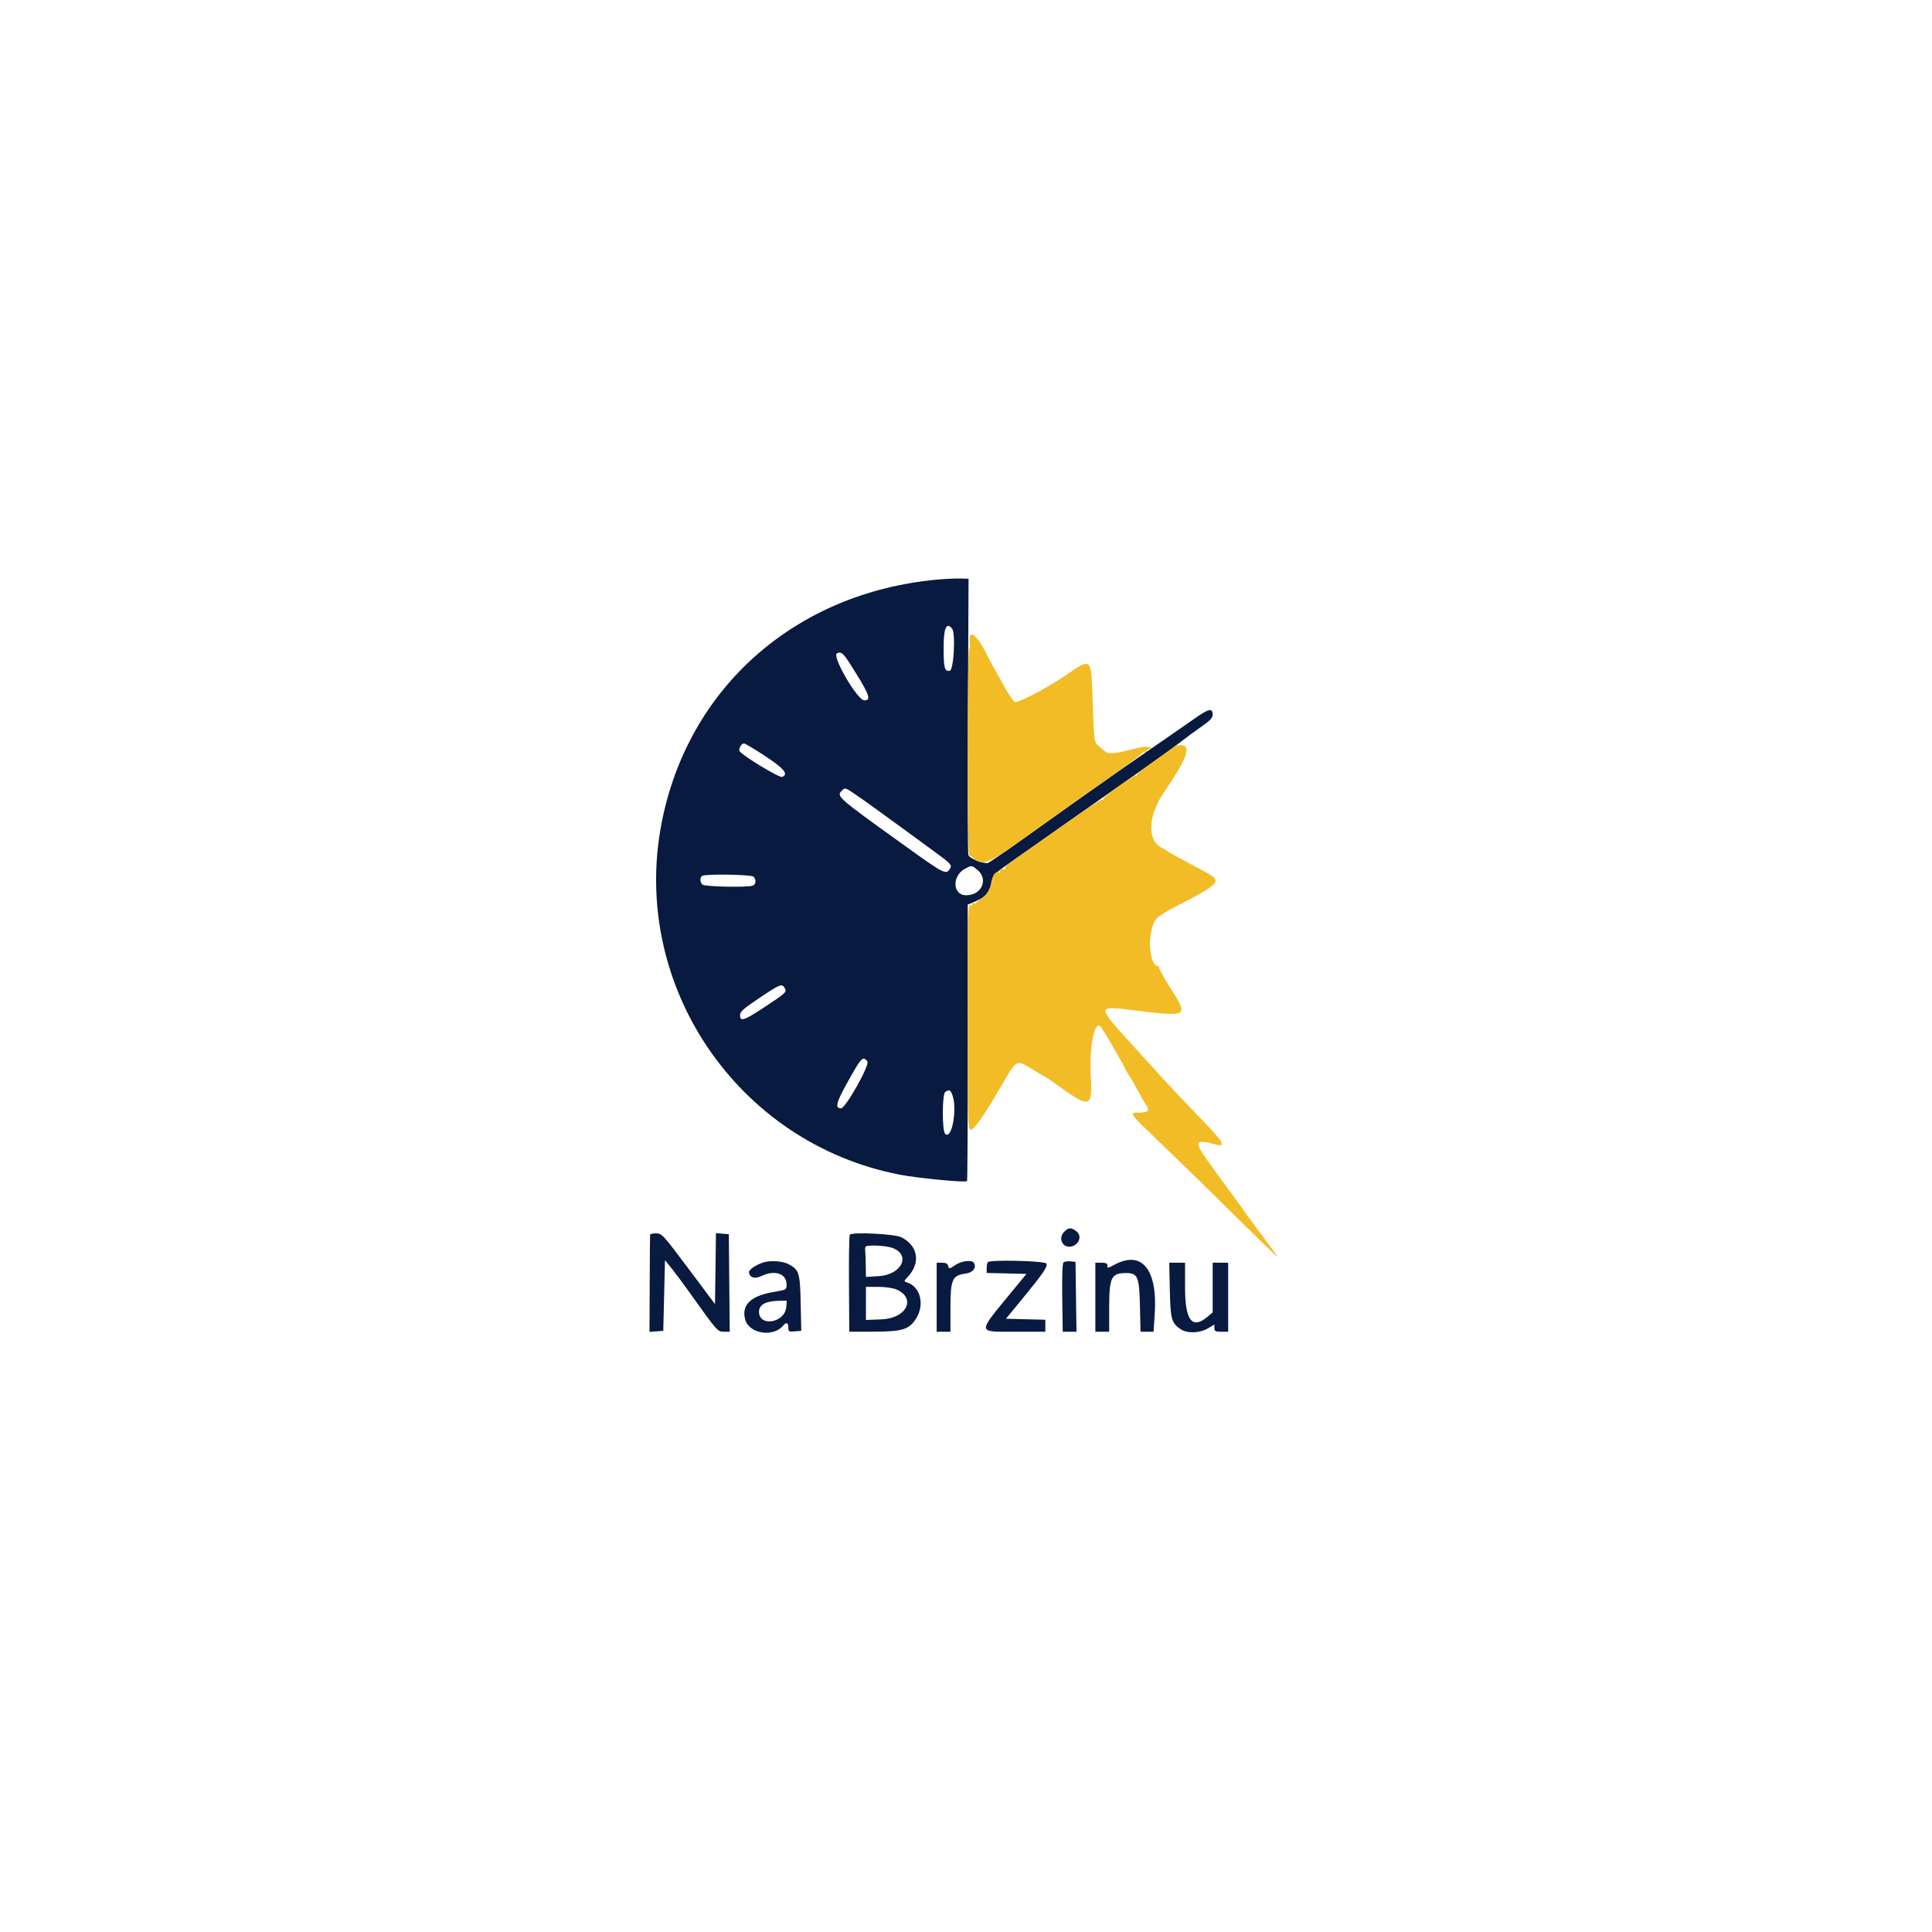
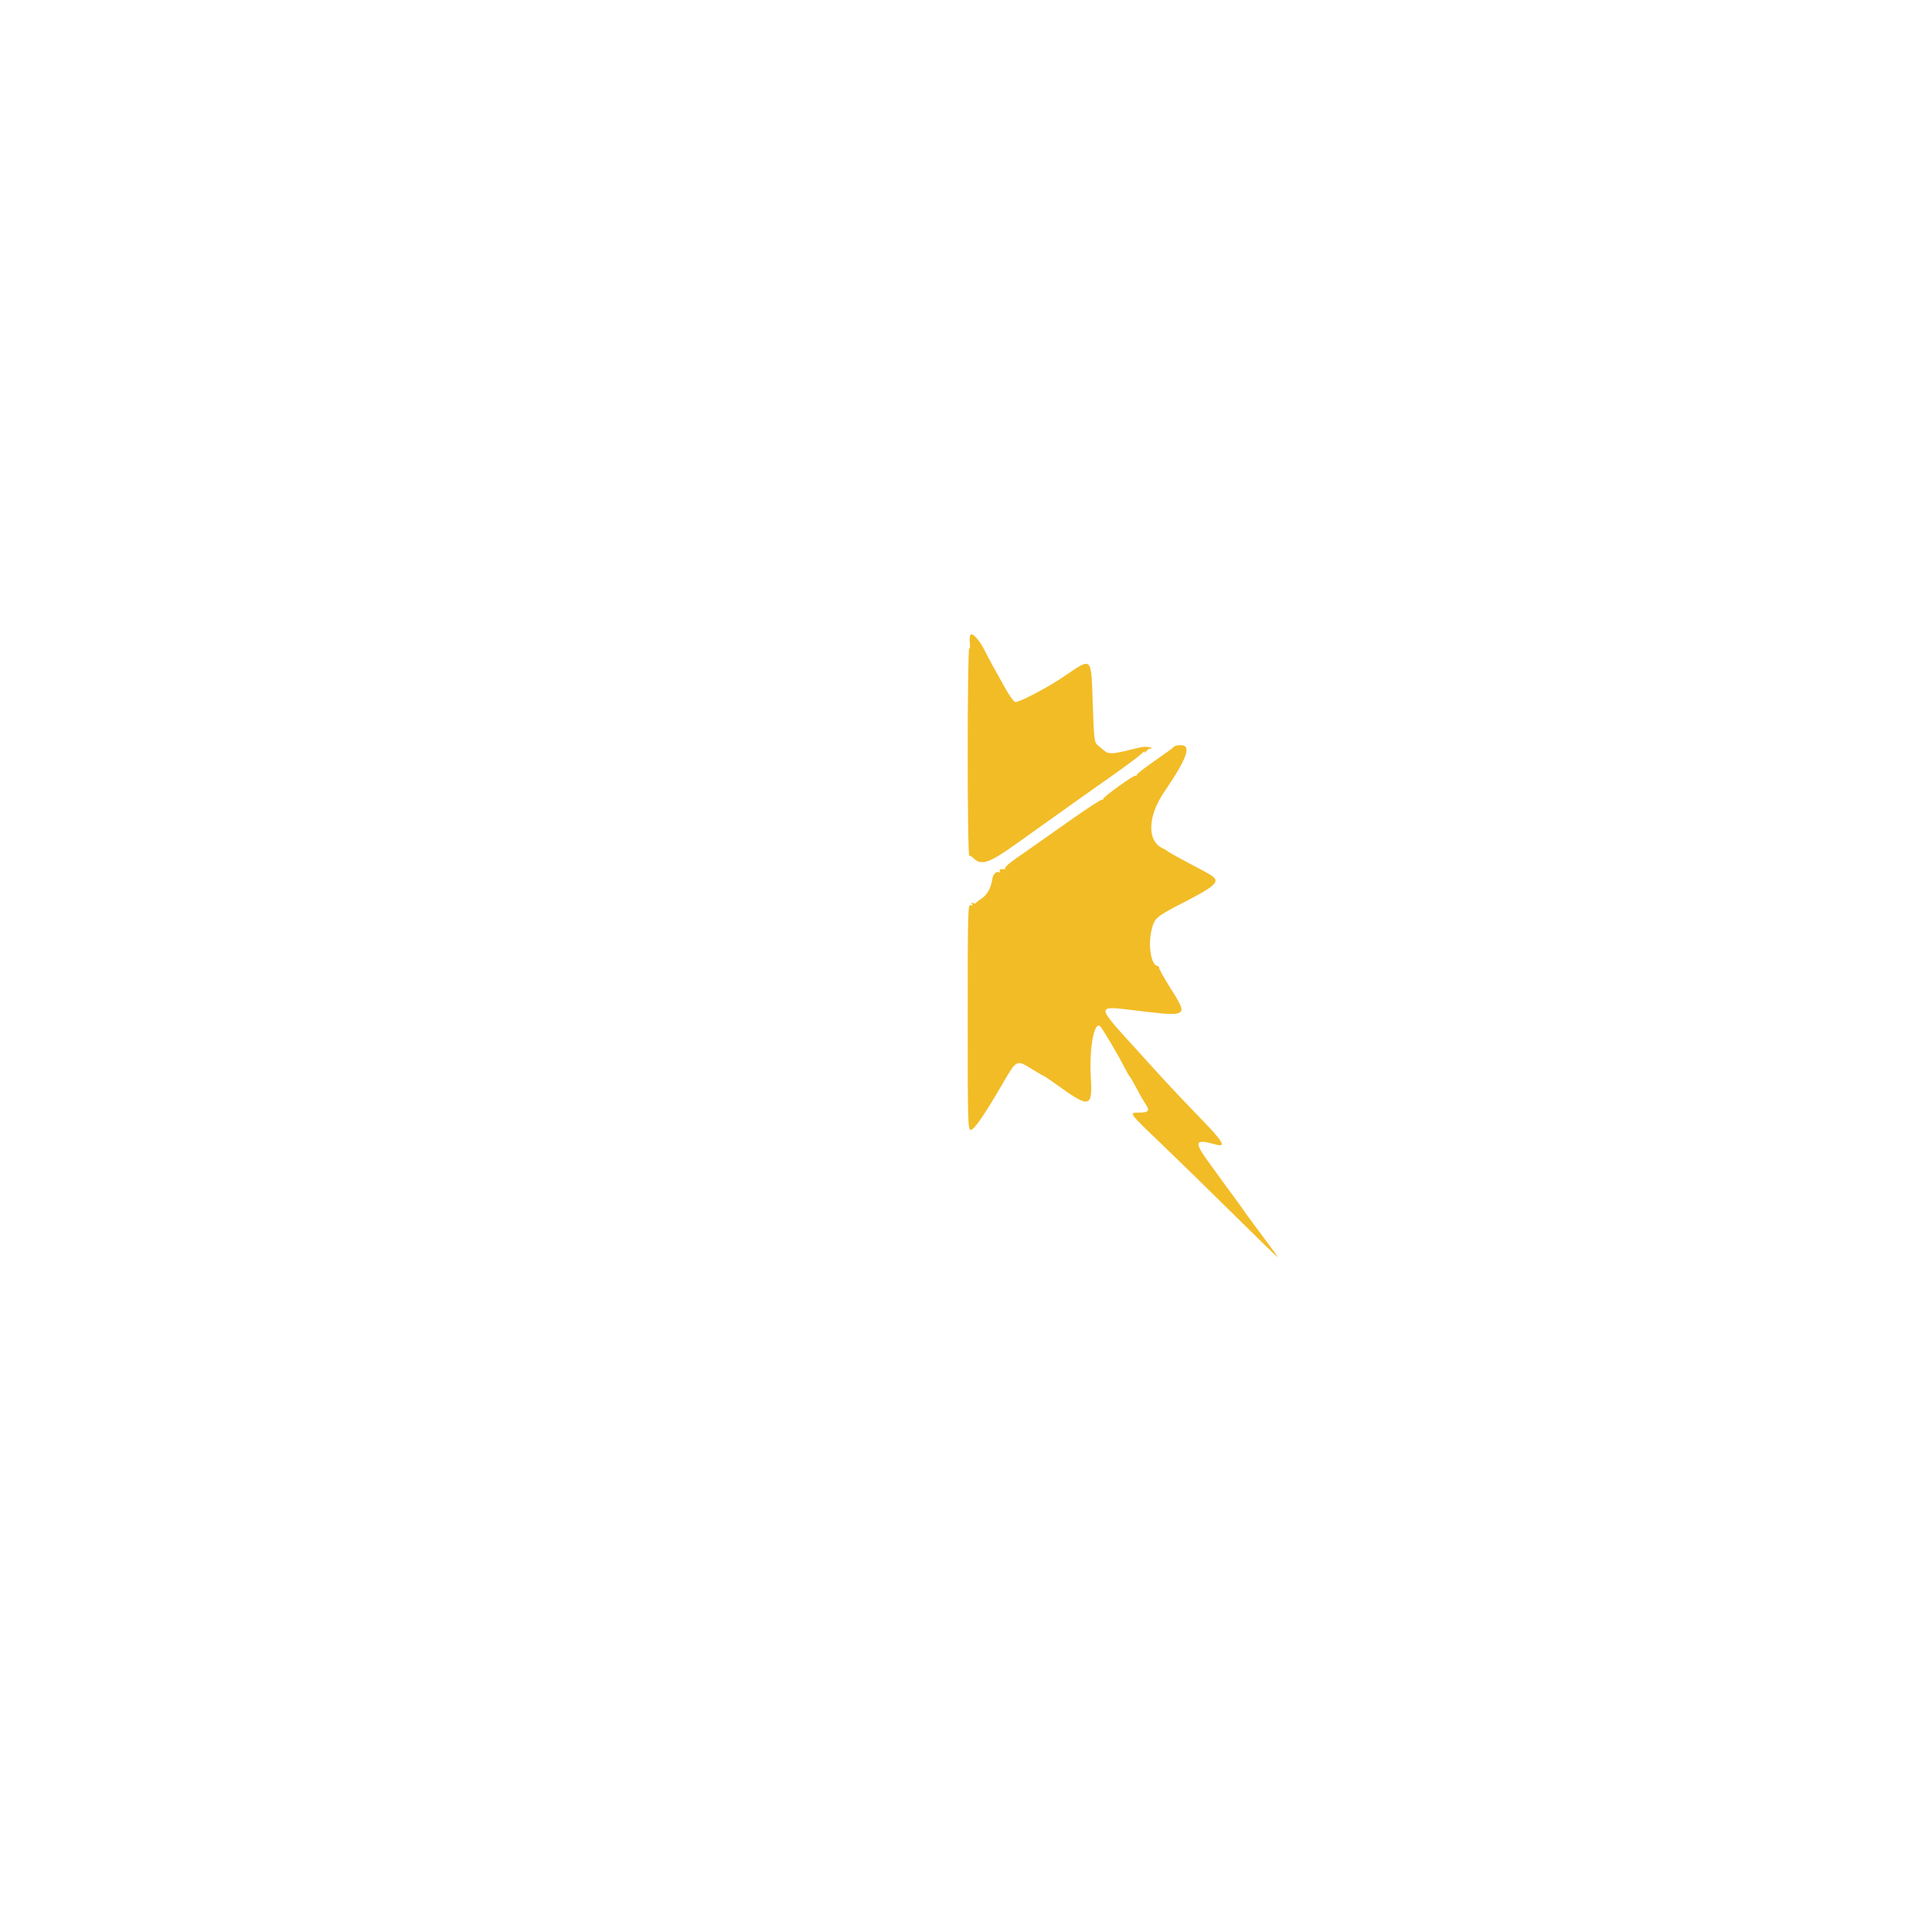
<svg xmlns="http://www.w3.org/2000/svg" width="300px" height="300px" viewBox="0 0 300 300" version="1.1">
  <g id="surface1">
-     <path style=" stroke:none;fill-rule:evenodd;fill:rgb(3.137%,10.196%,24.706%);fill-opacity:1;" d="M 145.445 90.008 C 123.453 92.062 106.797 106.812 102.727 127.828 C 97.859 152.984 114.492 177.523 139.719 182.406 C 142.5 182.945 149.914 183.656 150.164 183.406 C 150.227 183.344 150.281 173.656 150.273 161.875 L 150.266 140.469 L 151.578 139.914 C 153.062 139.281 153.68 138.508 153.961 136.93 C 154.141 135.906 154.344 135.695 157.102 133.766 C 161.062 130.984 162.328 130.102 168.883 125.484 C 171.977 123.305 176.133 120.375 178.125 118.984 C 180.117 117.586 182.461 115.883 183.352 115.188 C 184.234 114.5 185.711 113.414 186.633 112.773 C 187.859 111.922 188.305 111.453 188.305 111 C 188.305 109.875 187.727 110.008 185.391 111.648 C 184.125 112.539 180.609 114.977 177.586 117.055 C 172.352 120.656 167.336 124.203 157.883 130.953 C 155.539 132.633 153.492 134.016 153.352 134.023 C 152.406 134.07 150.531 133.273 150.367 132.758 C 150.273 132.445 150.234 122.664 150.297 111.023 L 150.398 89.867 L 149.062 89.828 C 148.328 89.812 146.695 89.891 145.445 90.008 M 147.836 97.602 C 148.406 98.297 148.102 104.031 147.484 104.156 C 146.688 104.305 146.523 103.719 146.523 100.703 C 146.516 97.531 146.945 96.531 147.836 97.602 M 132.961 104.617 C 135.016 107.938 135.266 108.75 134.219 108.75 C 133.117 108.75 129.086 101.789 129.977 101.43 C 130.727 101.125 130.969 101.383 132.961 104.617 M 118.797 117.391 C 121.766 119.344 122.492 120.242 121.445 120.641 C 121.023 120.805 115.383 117.398 114.859 116.664 C 114.625 116.336 115.102 115.445 115.523 115.445 C 115.703 115.445 117.172 116.32 118.797 117.391 M 132.906 123.414 C 134.391 124.43 135.906 125.523 139.898 128.438 C 141.109 129.328 143.391 130.992 144.977 132.148 C 147.469 133.961 147.82 134.305 147.586 134.742 C 146.945 135.938 146.844 135.891 140.102 131.039 C 129.852 123.672 129.844 123.656 130.766 122.734 C 131.219 122.281 131.281 122.297 132.906 123.414 M 151.688 135 C 153.555 136.469 152.5 139 150.023 139.016 C 147.883 139.023 147.789 135.969 149.891 134.875 C 150.875 134.359 150.867 134.359 151.688 135 M 117 136.125 C 117.453 136.578 117.398 137.32 116.898 137.516 C 116.078 137.828 109.406 137.695 109.07 137.359 C 108.648 136.938 108.656 136.156 109.086 135.984 C 109.828 135.68 116.68 135.805 117 136.125 M 121.859 153.445 C 122.188 154.062 122.086 154.156 118.5 156.523 C 115.531 158.477 114.914 158.672 114.914 157.641 C 114.914 157.086 115.43 156.625 117.922 154.961 C 121.164 152.789 121.445 152.68 121.859 153.445 M 134.68 164.805 C 135.117 165.328 131.312 172.102 130.586 172.102 C 129.648 172.102 129.836 171.234 131.398 168.422 C 133.789 164.109 133.953 163.93 134.68 164.805 M 147.875 170 C 148.695 172.156 147.789 177.094 146.766 176.062 C 146.266 175.57 146.281 169.867 146.789 169.547 C 147.406 169.156 147.578 169.227 147.875 170 M 165.266 191.25 C 164.172 192.344 165.117 194.008 166.547 193.5 C 167.641 193.117 167.984 191.875 167.172 191.219 C 166.375 190.578 165.938 190.578 165.266 191.25 M 100.945 191.719 C 100.93 191.828 100.898 195.273 100.883 199.367 L 100.852 206.812 L 101.922 206.734 L 102.992 206.648 L 103.258 195.68 L 104.234 196.883 C 104.766 197.539 106.023 199.227 107.023 200.625 C 111.383 206.742 111.422 206.789 112.406 206.789 L 113.312 206.789 L 113.172 191.648 L 112.172 191.57 L 111.172 191.484 L 111.102 196.992 L 111.023 202.5 L 106.914 197.008 C 102.977 191.75 102.766 191.516 101.891 191.516 C 101.391 191.516 100.969 191.609 100.945 191.719 M 131.953 191.734 C 131.859 191.891 131.797 195.336 131.828 199.398 L 131.875 206.789 L 135.648 206.781 C 140.227 206.773 141.25 206.438 142.344 204.578 C 143.594 202.445 142.859 199.773 140.852 199.141 C 140.32 198.969 140.32 198.953 140.969 198.258 C 142.992 196.086 142.57 193.477 139.992 192.133 C 138.969 191.602 132.242 191.266 131.953 191.734 M 138.477 193.742 C 141.516 194.781 140.086 197.922 136.484 198.156 L 134.461 198.281 L 134.43 196.375 C 134.414 195.32 134.375 194.312 134.344 194.133 C 134.32 193.945 134.344 193.703 134.398 193.594 C 134.555 193.281 137.438 193.391 138.477 193.742 M 118.523 196.031 C 117.297 196.438 116.219 197.195 116.297 197.602 C 116.461 198.422 117.219 198.633 118.25 198.133 C 120.336 197.141 122.141 197.758 122.141 199.469 C 122.141 200.266 122.109 200.281 120.242 200.594 C 116.586 201.195 115.094 202.609 115.711 204.891 C 116.305 207.102 120.062 207.703 121.617 205.836 C 122.102 205.25 122.414 205.367 122.414 206.133 C 122.414 206.758 122.492 206.812 123.414 206.734 L 124.422 206.648 L 124.328 202.367 C 124.234 197.594 124.086 197.141 122.391 196.273 C 121.484 195.812 119.57 195.688 118.523 196.031 M 148.32 196.445 C 147.414 197.062 147.367 197.07 147.234 196.586 C 147.141 196.219 146.867 196.07 146.273 196.07 L 145.445 196.07 L 145.445 206.789 L 147.586 206.789 L 147.586 203.047 C 147.586 198.664 147.867 198.039 149.938 197.758 C 151.086 197.609 151.68 196.836 151.219 196.086 C 150.906 195.586 149.297 195.781 148.32 196.445 M 153.391 195.984 C 153.297 196.078 153.211 196.5 153.211 196.914 L 153.211 197.664 L 156.297 197.734 L 159.383 197.812 L 157.086 200.609 C 151.695 207.18 151.664 206.789 157.633 206.789 L 162.32 206.789 L 162.32 204.93 L 159.266 204.852 L 156.203 204.773 L 158.734 201.695 C 161.992 197.719 162.688 196.711 162.492 196.211 C 162.328 195.789 153.805 195.57 153.391 195.984 M 165.133 196.047 C 164.969 196.211 164.898 198.32 164.945 201.547 L 165.023 206.789 L 167.156 206.789 L 167.078 201.359 L 167.008 195.938 L 166.203 195.859 C 165.758 195.812 165.281 195.898 165.133 196.047 M 173.18 196.32 C 171.914 196.984 171.961 196.977 171.961 196.477 C 171.961 196.195 171.68 196.07 171.023 196.07 L 170.086 196.07 L 170.086 206.789 L 172.234 206.789 L 172.234 203.055 C 172.234 198.328 172.555 197.68 174.867 197.68 C 176.672 197.68 176.906 198.25 177.008 202.742 L 177.102 206.789 L 179.125 206.789 L 179.305 204.016 C 179.766 197.18 177.352 194.148 173.18 196.32 M 181.648 200.305 C 181.75 204.883 181.914 205.469 183.383 206.43 C 184.383 207.086 186.328 207.008 187.57 206.266 L 188.57 205.664 L 188.57 206.227 C 188.57 206.703 188.734 206.789 189.641 206.789 L 190.711 206.789 L 190.711 196.07 L 188.305 196.07 L 188.305 203.789 L 187.477 204.484 C 185.117 206.469 184.016 205.031 184.016 199.969 L 184.016 196.07 L 181.562 196.07 L 181.648 200.305 M 139.141 200.203 C 142.336 201.539 140.812 204.719 136.898 204.867 L 134.461 204.961 L 134.461 199.82 L 136.352 199.82 C 137.383 199.82 138.641 199.992 139.141 200.203 M 122.094 202.961 C 121.891 205.406 117.859 206.102 117.859 203.695 C 117.859 202.578 118.883 202.023 121.023 201.984 L 122.172 201.961 L 122.094 202.961 " />
    <path style=" stroke:none;fill-rule:evenodd;fill:rgb(94.902%,73.725%,14.902%);fill-opacity:1;" d="M 150.664 98.641 C 150.562 98.898 150.531 99.477 150.594 99.914 C 150.656 100.352 150.609 100.711 150.492 100.711 C 150.367 100.711 150.266 107.945 150.266 116.789 C 150.266 126.5 150.367 132.859 150.516 132.859 C 150.656 132.859 150.953 133.047 151.18 133.273 C 152.336 134.43 153.602 134.023 157.477 131.258 C 166.805 124.602 168.875 123.133 172.5 120.586 C 174.633 119.086 176.734 117.523 177.164 117.117 C 177.594 116.719 177.852 116.562 177.75 116.789 C 177.641 117.008 177.727 116.969 177.945 116.703 C 178.164 116.43 178.422 116.234 178.523 116.258 C 178.625 116.273 178.758 116.242 178.82 116.18 C 178.922 116.078 178.695 116.031 177.789 115.953 C 177.609 115.938 176.734 116.109 175.852 116.336 C 172.938 117.086 172.141 117.133 171.508 116.602 C 171.195 116.336 170.703 115.914 170.414 115.68 C 169.93 115.273 169.867 114.742 169.688 109.453 C 169.422 101.742 169.695 102 165.086 105.125 C 162.656 106.773 158.375 109.016 157.672 109.016 C 157.453 109.016 156.703 107.984 155.984 106.672 C 155.266 105.383 154.414 103.852 154.086 103.258 C 153.75 102.672 153.242 101.703 152.961 101.117 C 152.117 99.383 150.891 98.062 150.664 98.641 M 182.305 115.945 C 182.227 116.07 180.891 117.047 179.336 118.117 C 177.789 119.188 176.516 120.18 176.516 120.32 C 176.516 120.453 176.43 120.516 176.32 120.445 C 176.078 120.297 171.117 123.883 171.297 124.07 C 171.367 124.141 171.266 124.195 171.078 124.195 C 170.883 124.195 168.922 125.461 166.719 127.008 C 164.523 128.555 162 130.328 161.117 130.953 C 160.234 131.578 158.703 132.648 157.719 133.328 C 156.734 134.016 155.992 134.68 156.062 134.797 C 156.141 134.914 156.102 135 155.977 134.977 C 155.406 134.875 155.078 135.031 155.25 135.312 C 155.352 135.477 155.328 135.547 155.188 135.461 C 154.75 135.195 154.188 135.727 154.086 136.5 C 153.914 137.781 153.281 138.961 152.5 139.461 C 152.086 139.727 151.664 140.055 151.57 140.188 C 151.477 140.32 151.25 140.328 151.062 140.219 C 150.82 140.07 150.789 140.117 150.938 140.359 C 151.102 140.617 151.039 140.672 150.711 140.547 C 150.297 140.383 150.266 141.664 150.266 157.914 C 150.266 174.469 150.297 175.445 150.742 175.445 C 151.25 175.445 152.852 173.141 155.484 168.617 C 157.938 164.406 157.758 164.5 160.344 166.07 C 161.312 166.664 162.148 167.141 162.195 167.141 C 162.25 167.141 163.227 167.82 164.383 168.641 C 169.211 172.109 169.648 171.992 169.383 167.297 C 169.125 162.867 169.859 158.703 170.789 159.312 C 171.086 159.508 173.586 163.727 174.672 165.867 C 174.992 166.5 175.328 167.07 175.414 167.141 C 175.508 167.219 175.992 168.062 176.492 169.016 C 177 169.977 177.641 171.086 177.914 171.492 C 178.586 172.461 178.344 172.766 176.906 172.766 C 175.242 172.766 175.195 172.703 180.32 177.602 C 182.852 180.023 187.938 184.992 191.617 188.633 C 195.297 192.281 198.344 195.234 198.375 195.195 C 198.414 195.156 197.758 194.227 196.922 193.117 C 195.227 190.867 193.492 188.516 192.805 187.5 C 192.555 187.133 191.984 186.352 191.539 185.758 C 191.094 185.172 190.43 184.266 190.062 183.75 C 189.695 183.234 188.609 181.727 187.641 180.406 C 185.336 177.227 185.523 176.805 188.836 177.734 C 190.477 178.188 189.914 177.242 186.414 173.656 C 184.438 171.617 181.609 168.625 180.133 167 C 178.664 165.383 176.531 163.031 175.391 161.781 C 170.359 156.234 170.359 156.18 175.758 156.836 C 184.664 157.922 184.594 157.961 181.742 153.43 C 180.789 151.914 180.008 150.516 180 150.336 C 180 150.148 179.906 150 179.789 150 C 178.789 150 178.227 146.898 178.789 144.531 C 179.273 142.508 179.398 142.398 183.883 140.086 C 187.828 138.062 188.961 137.234 188.711 136.578 C 188.539 136.125 188.188 135.914 184.422 133.93 C 182.945 133.148 181.578 132.391 181.375 132.227 C 181.18 132.07 180.758 131.812 180.438 131.664 C 178.094 130.516 178.234 126.703 180.75 123.016 C 184.328 117.789 185.07 115.711 183.367 115.711 C 182.859 115.711 182.383 115.82 182.305 115.945 " />
  </g>
</svg>